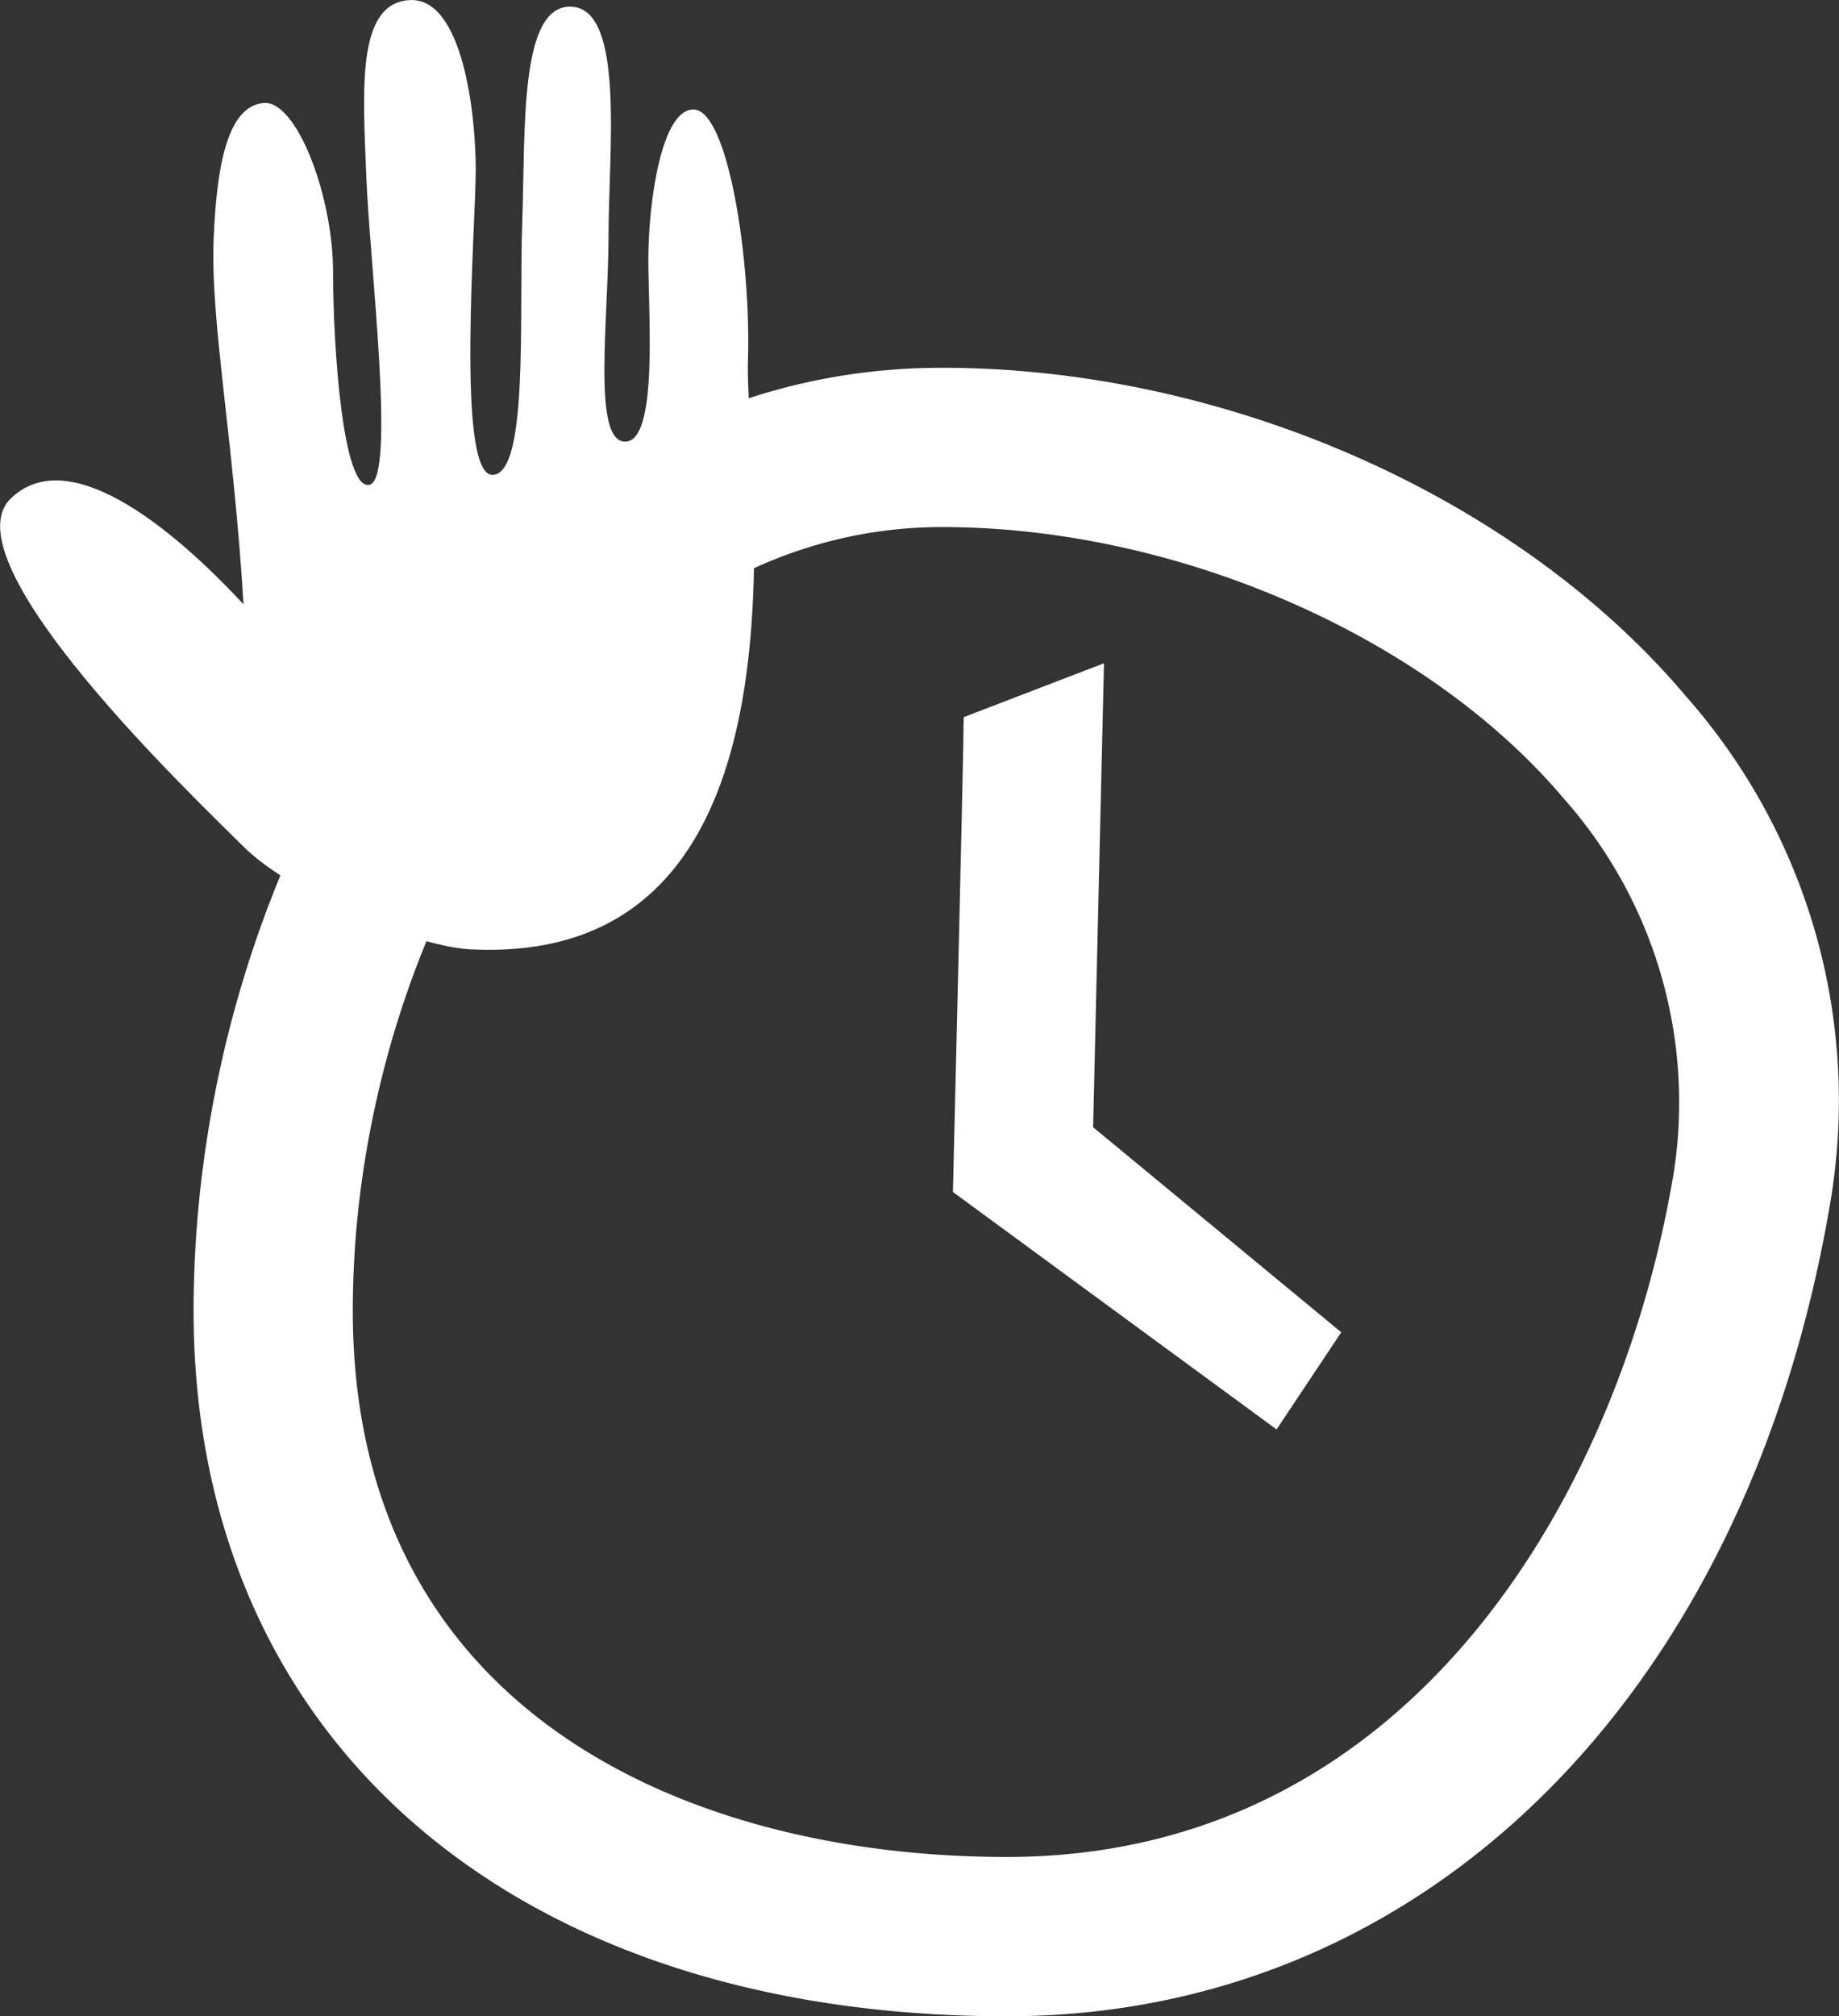
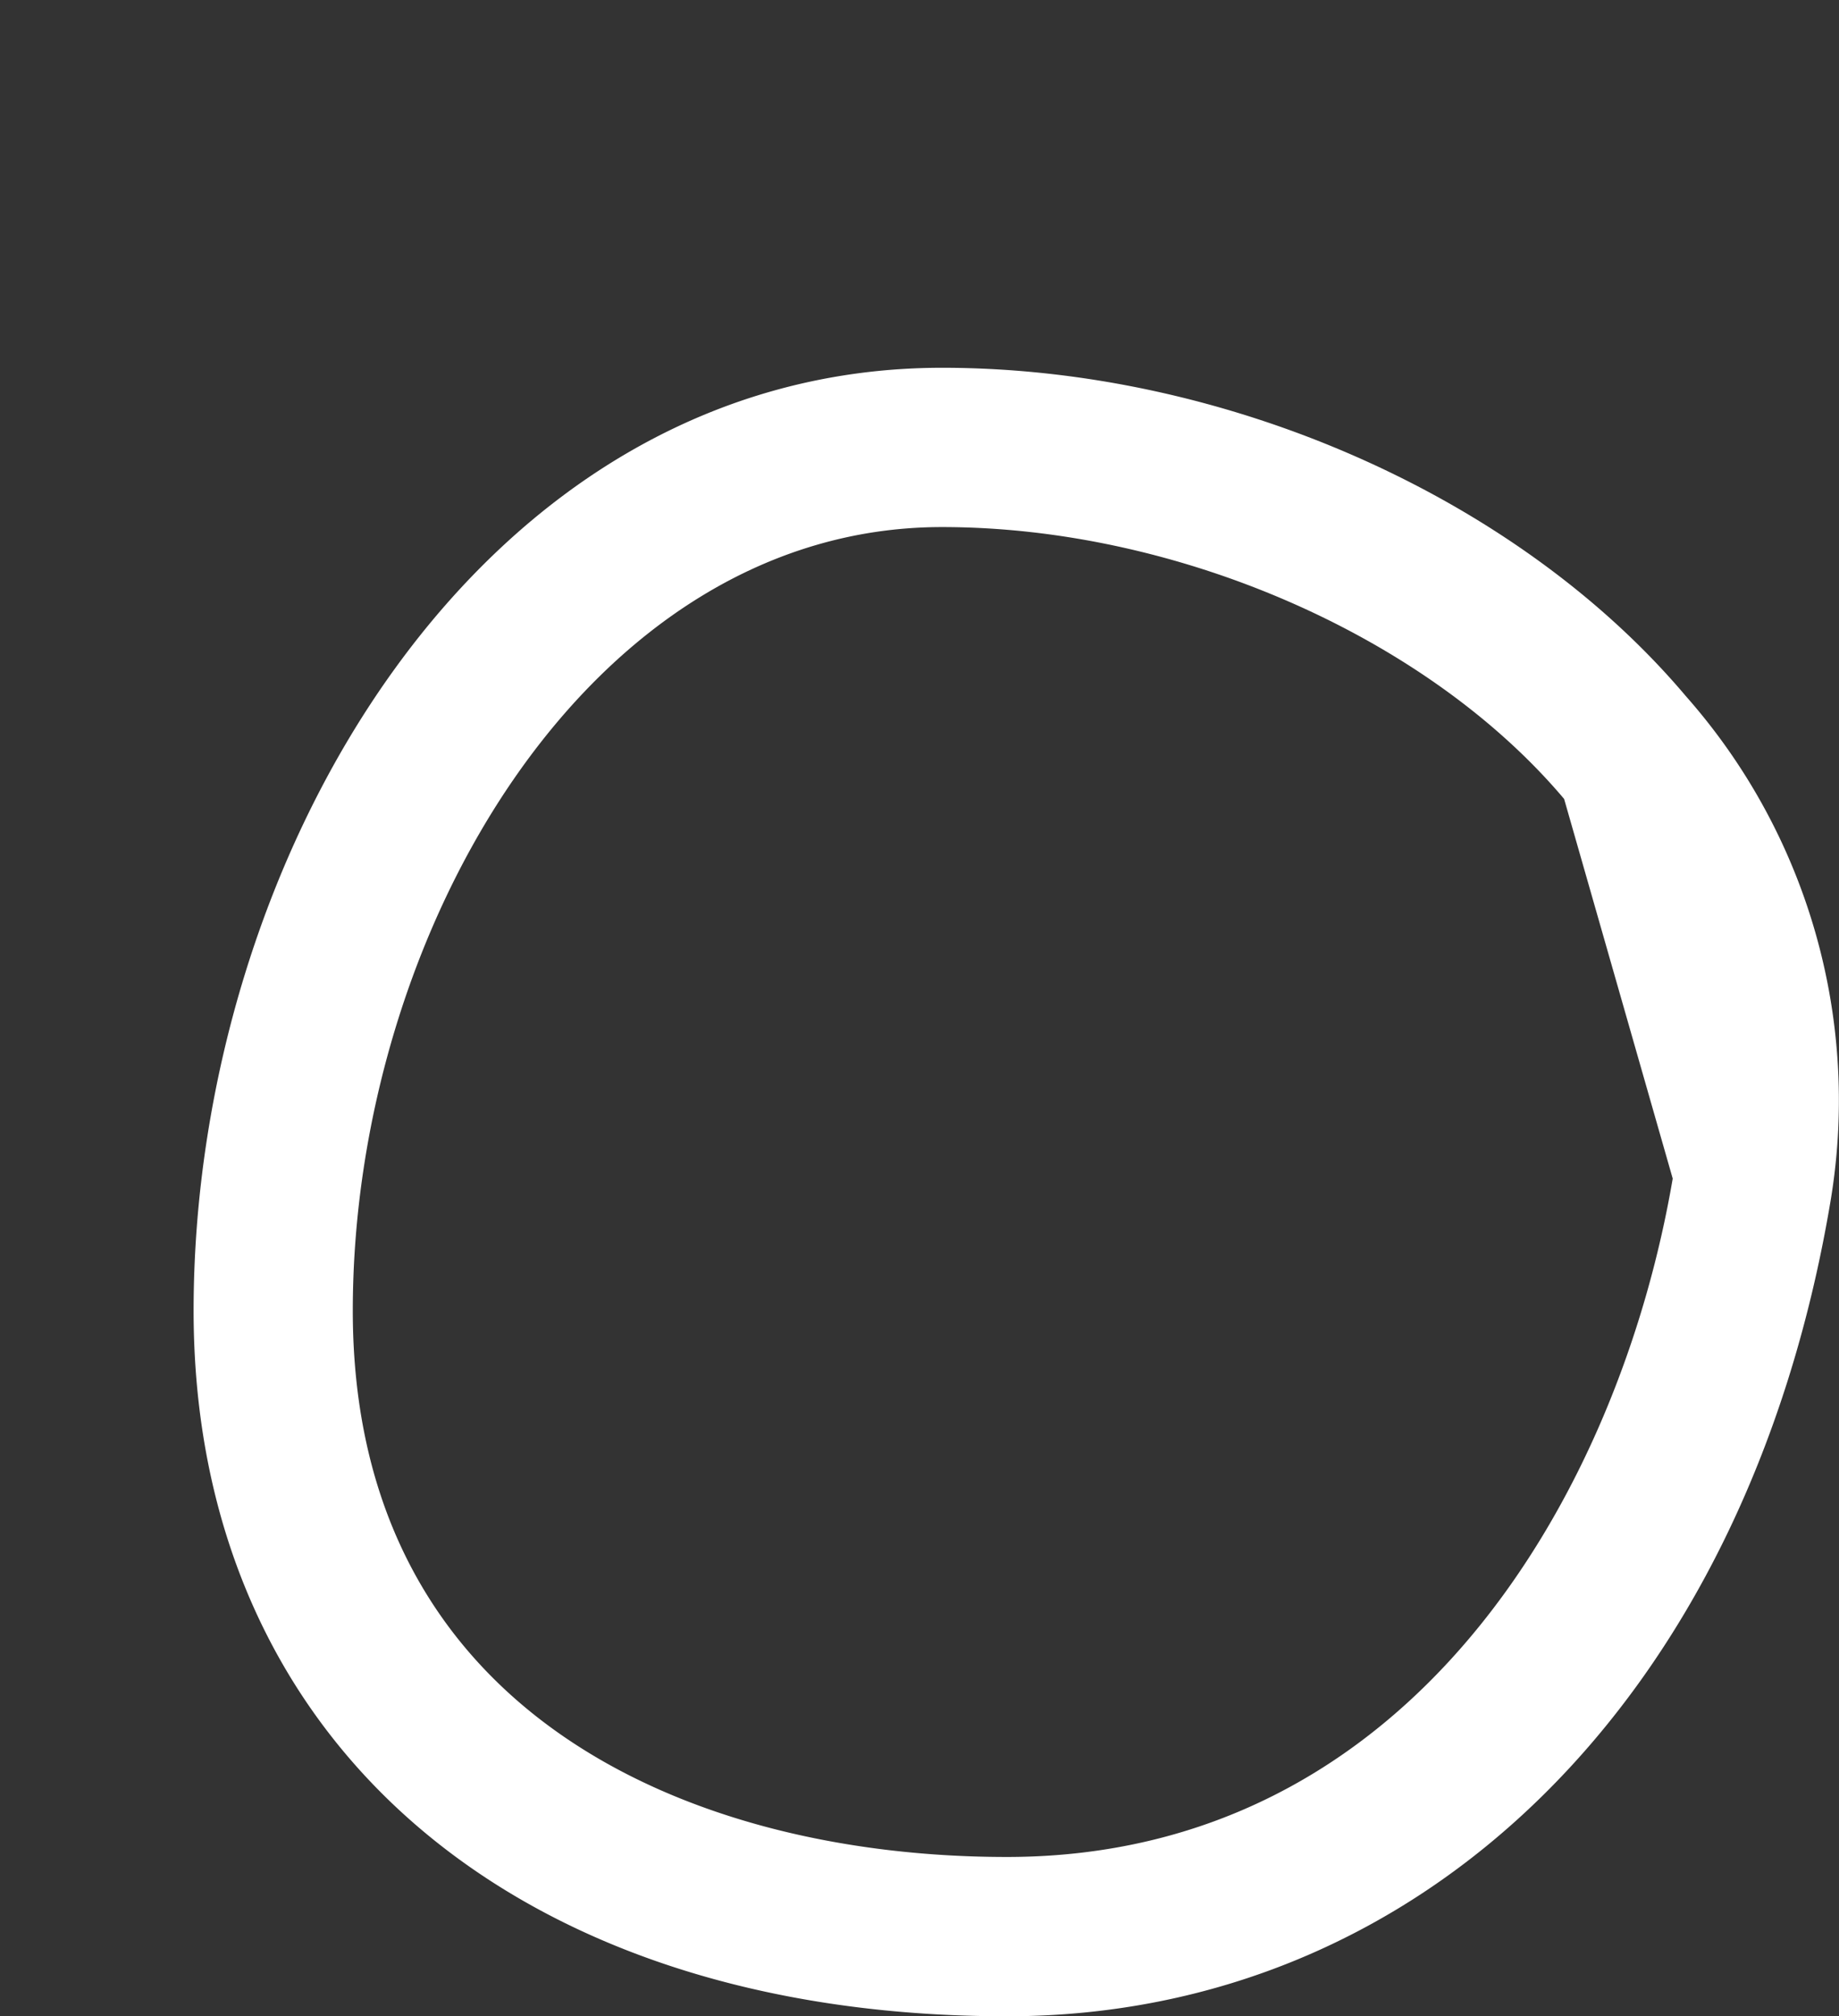
<svg xmlns="http://www.w3.org/2000/svg" width="85.3" height="93.501" viewBox="0 0 85.3 93.501">
  <rect x="0" y="0" width="85.3" height="93.501" fill="#333333" stroke="none" />
  <g id="Group_10102" data-name="Group 10102" transform="translate(-472.02 -3926.861)">
    <g id="Group_9998" data-name="Group 9998" transform="translate(359.419 3491.383)">
-       <path id="Path_21936" data-name="Path 21936" d="M190.8,467.763c-7.809-9.253-21.351-15.23-34.5-15.23-21.444,0-34.719,22.7-34.719,43.726,0,19.875,14.806,32.721,37.723,32.721,19.286,0,34.27-14.763,38.17-37.6A28.312,28.312,0,0,0,190.8,467.763Zm-.612,22.369c-2.476,14.513-12.054,31.46-30.888,31.46-14.664,0-30.335-6.655-30.335-25.332,0-17.549,10.981-36.34,27.33-36.34,10.9,0,22.494,5.066,28.856,12.608A21.239,21.239,0,0,1,190.193,490.131Z" transform="translate(0 0)" fill="#fff" />
-       <path id="Path_21937" data-name="Path 21937" d="M140.733,457.258l-6.507,2.5c0,1.5-.5,22.021-.5,22.021l15.012,11.01,3-4.506-11.509-9.508Z" transform="translate(23.075 8.977)" fill="#fff" />
+       <path id="Path_21936" data-name="Path 21936" d="M190.8,467.763c-7.809-9.253-21.351-15.23-34.5-15.23-21.444,0-34.719,22.7-34.719,43.726,0,19.875,14.806,32.721,37.723,32.721,19.286,0,34.27-14.763,38.17-37.6A28.312,28.312,0,0,0,190.8,467.763Zm-.612,22.369c-2.476,14.513-12.054,31.46-30.888,31.46-14.664,0-30.335-6.655-30.335-25.332,0-17.549,10.981-36.34,27.33-36.34,10.9,0,22.494,5.066,28.856,12.608Z" transform="translate(0 0)" fill="#fff" />
    </g>
-     <path id="Path_21939" data-name="Path 21939" d="M452.2,321.139c-2.617,0-8.621-2.617-10.775-4.771s-13.856-13.241-10.777-16.165,8.774,2.77,10.777,4.926c-.462-7.7-1.54-13.086-1.386-16.934s.769-6.159,2.309-6.313,3.232,4.312,3.232,7.852.463,10.161,1.694,9.852,0-10.314-.155-14.317-.461-8.005,2-8.158,3.078,5.234,3.078,7.851-.923,14.164.77,14.164,1.233-7.39,1.386-11.7-.153-10.161,2.309-10.007,1.694,6.774,1.694,10.622-.77,9.544.77,9.544,1.076-5.849,1.076-8.466.617-7.082,2.158-6.929,2.617,6.929,2.462,11.7S468.515,321.754,452.2,321.139Z" transform="translate(41.89 3649.755)" fill="#fff" />
  </g>
</svg>